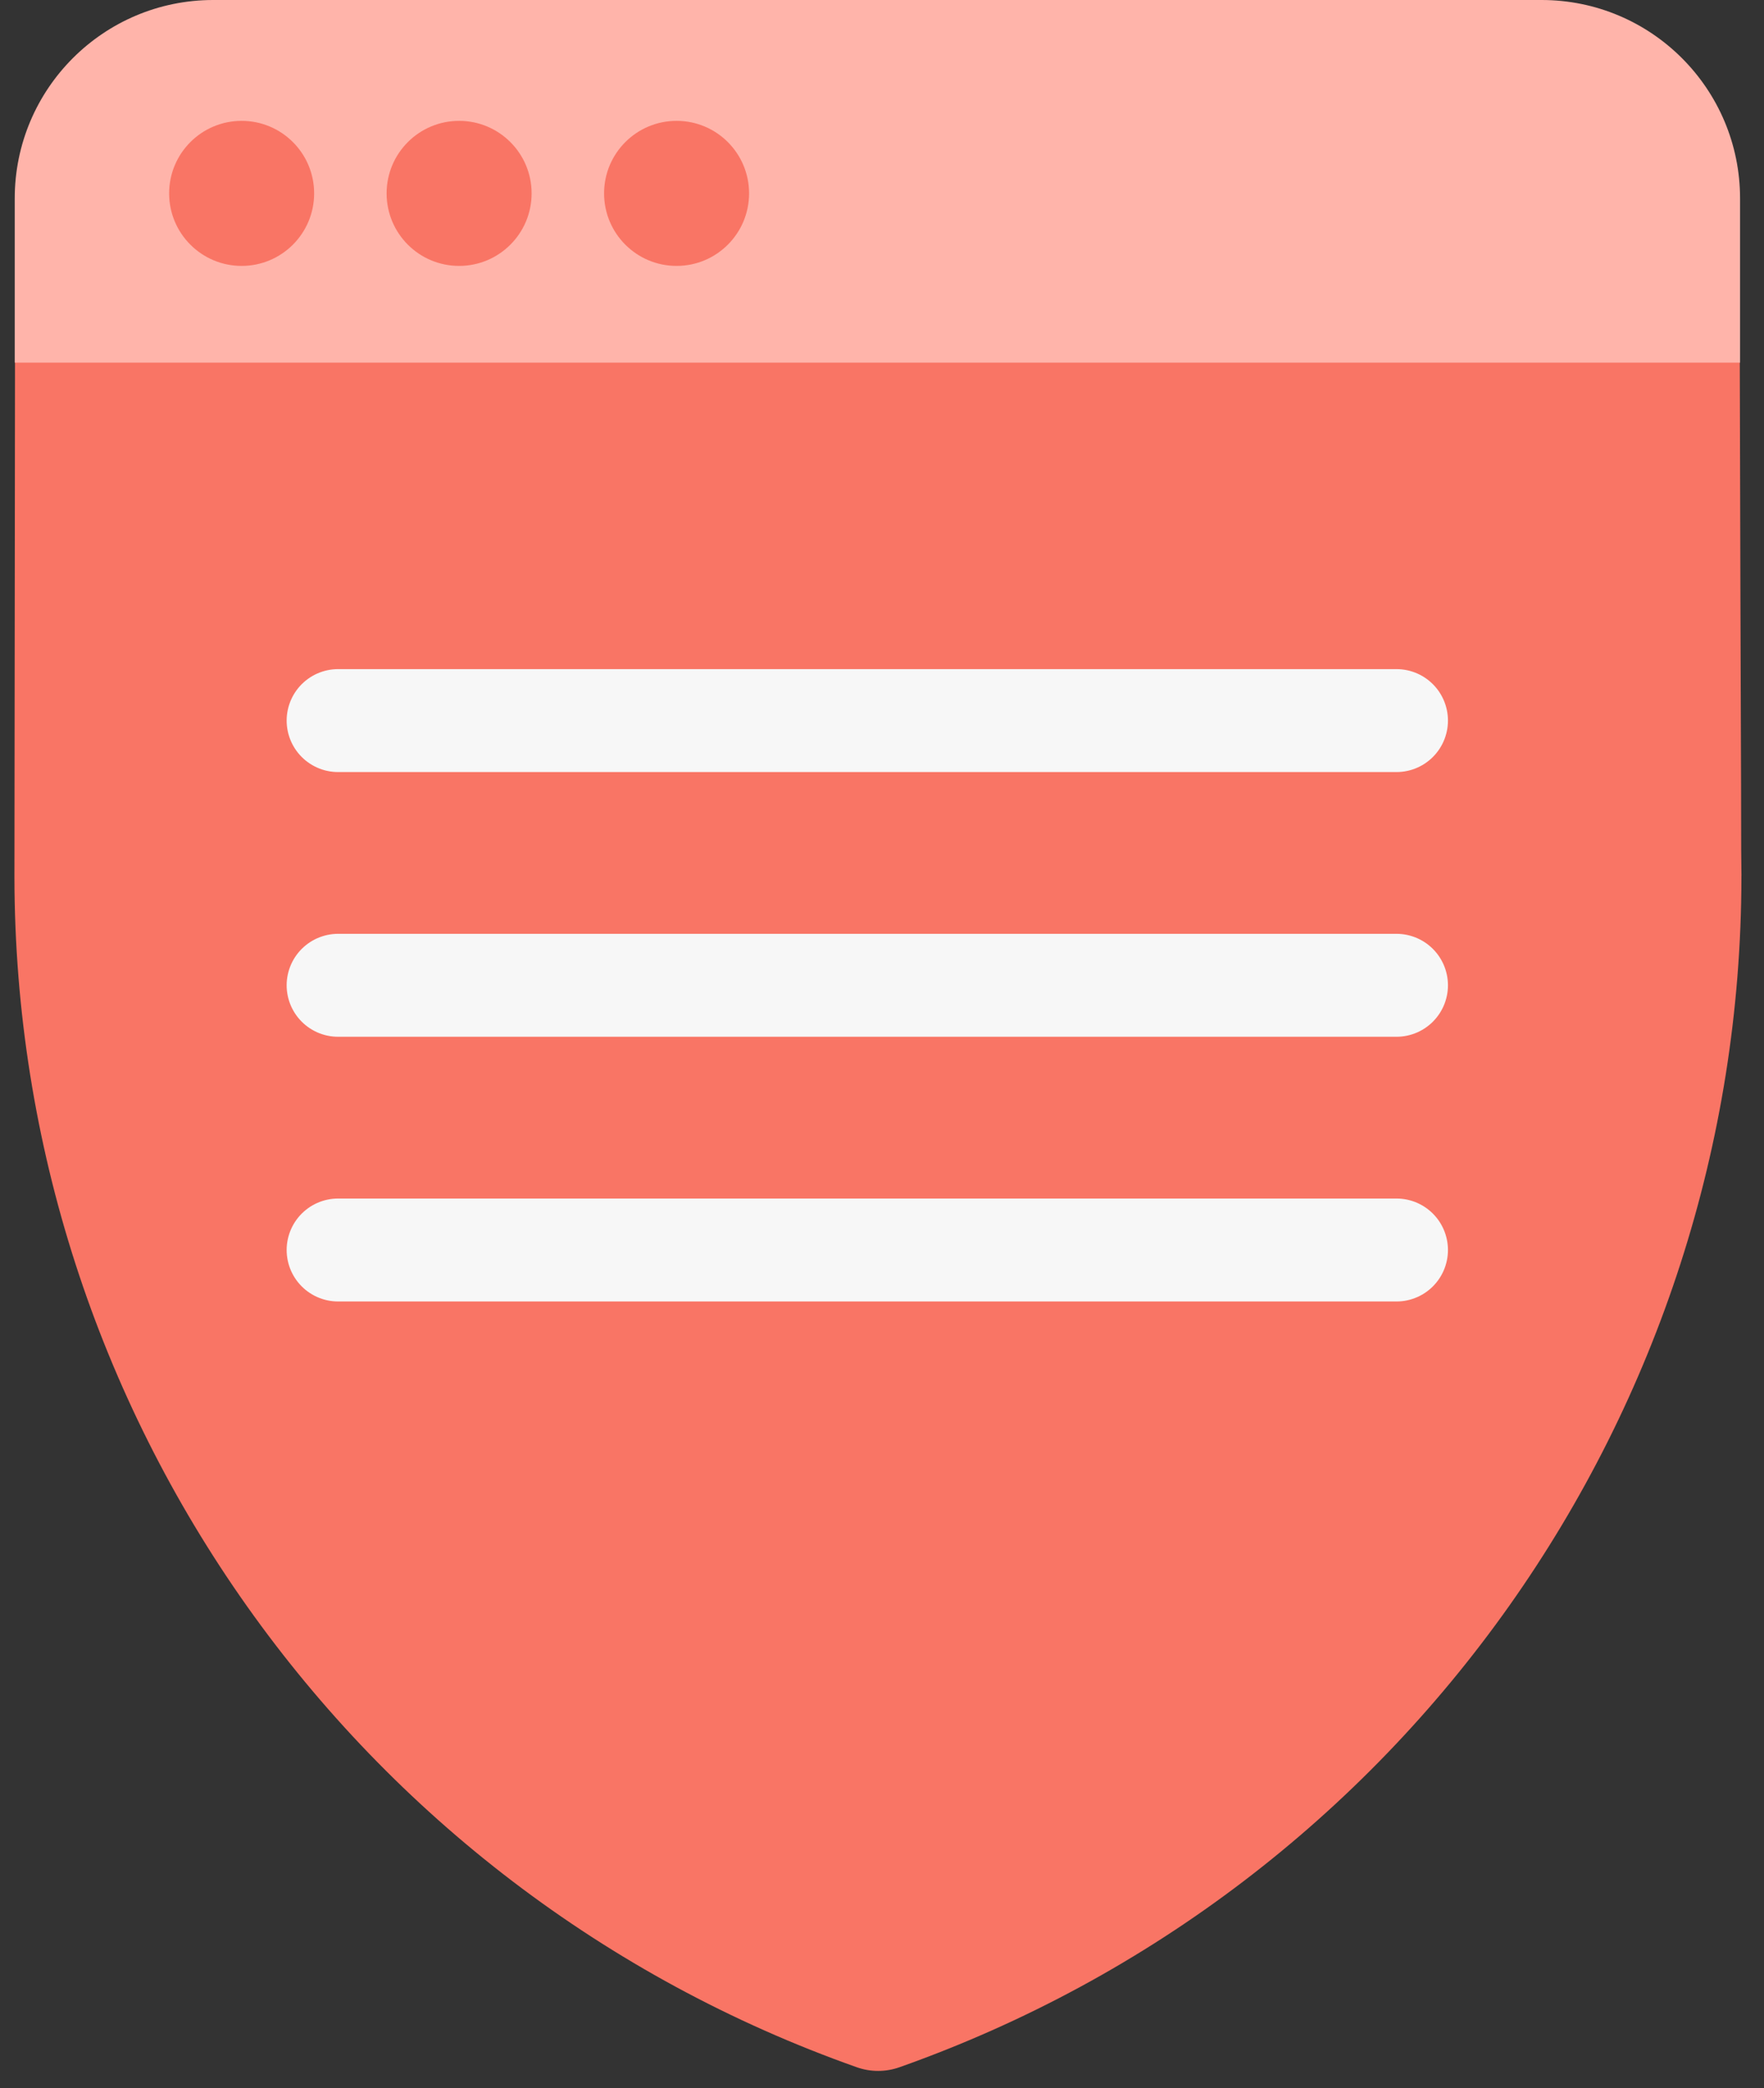
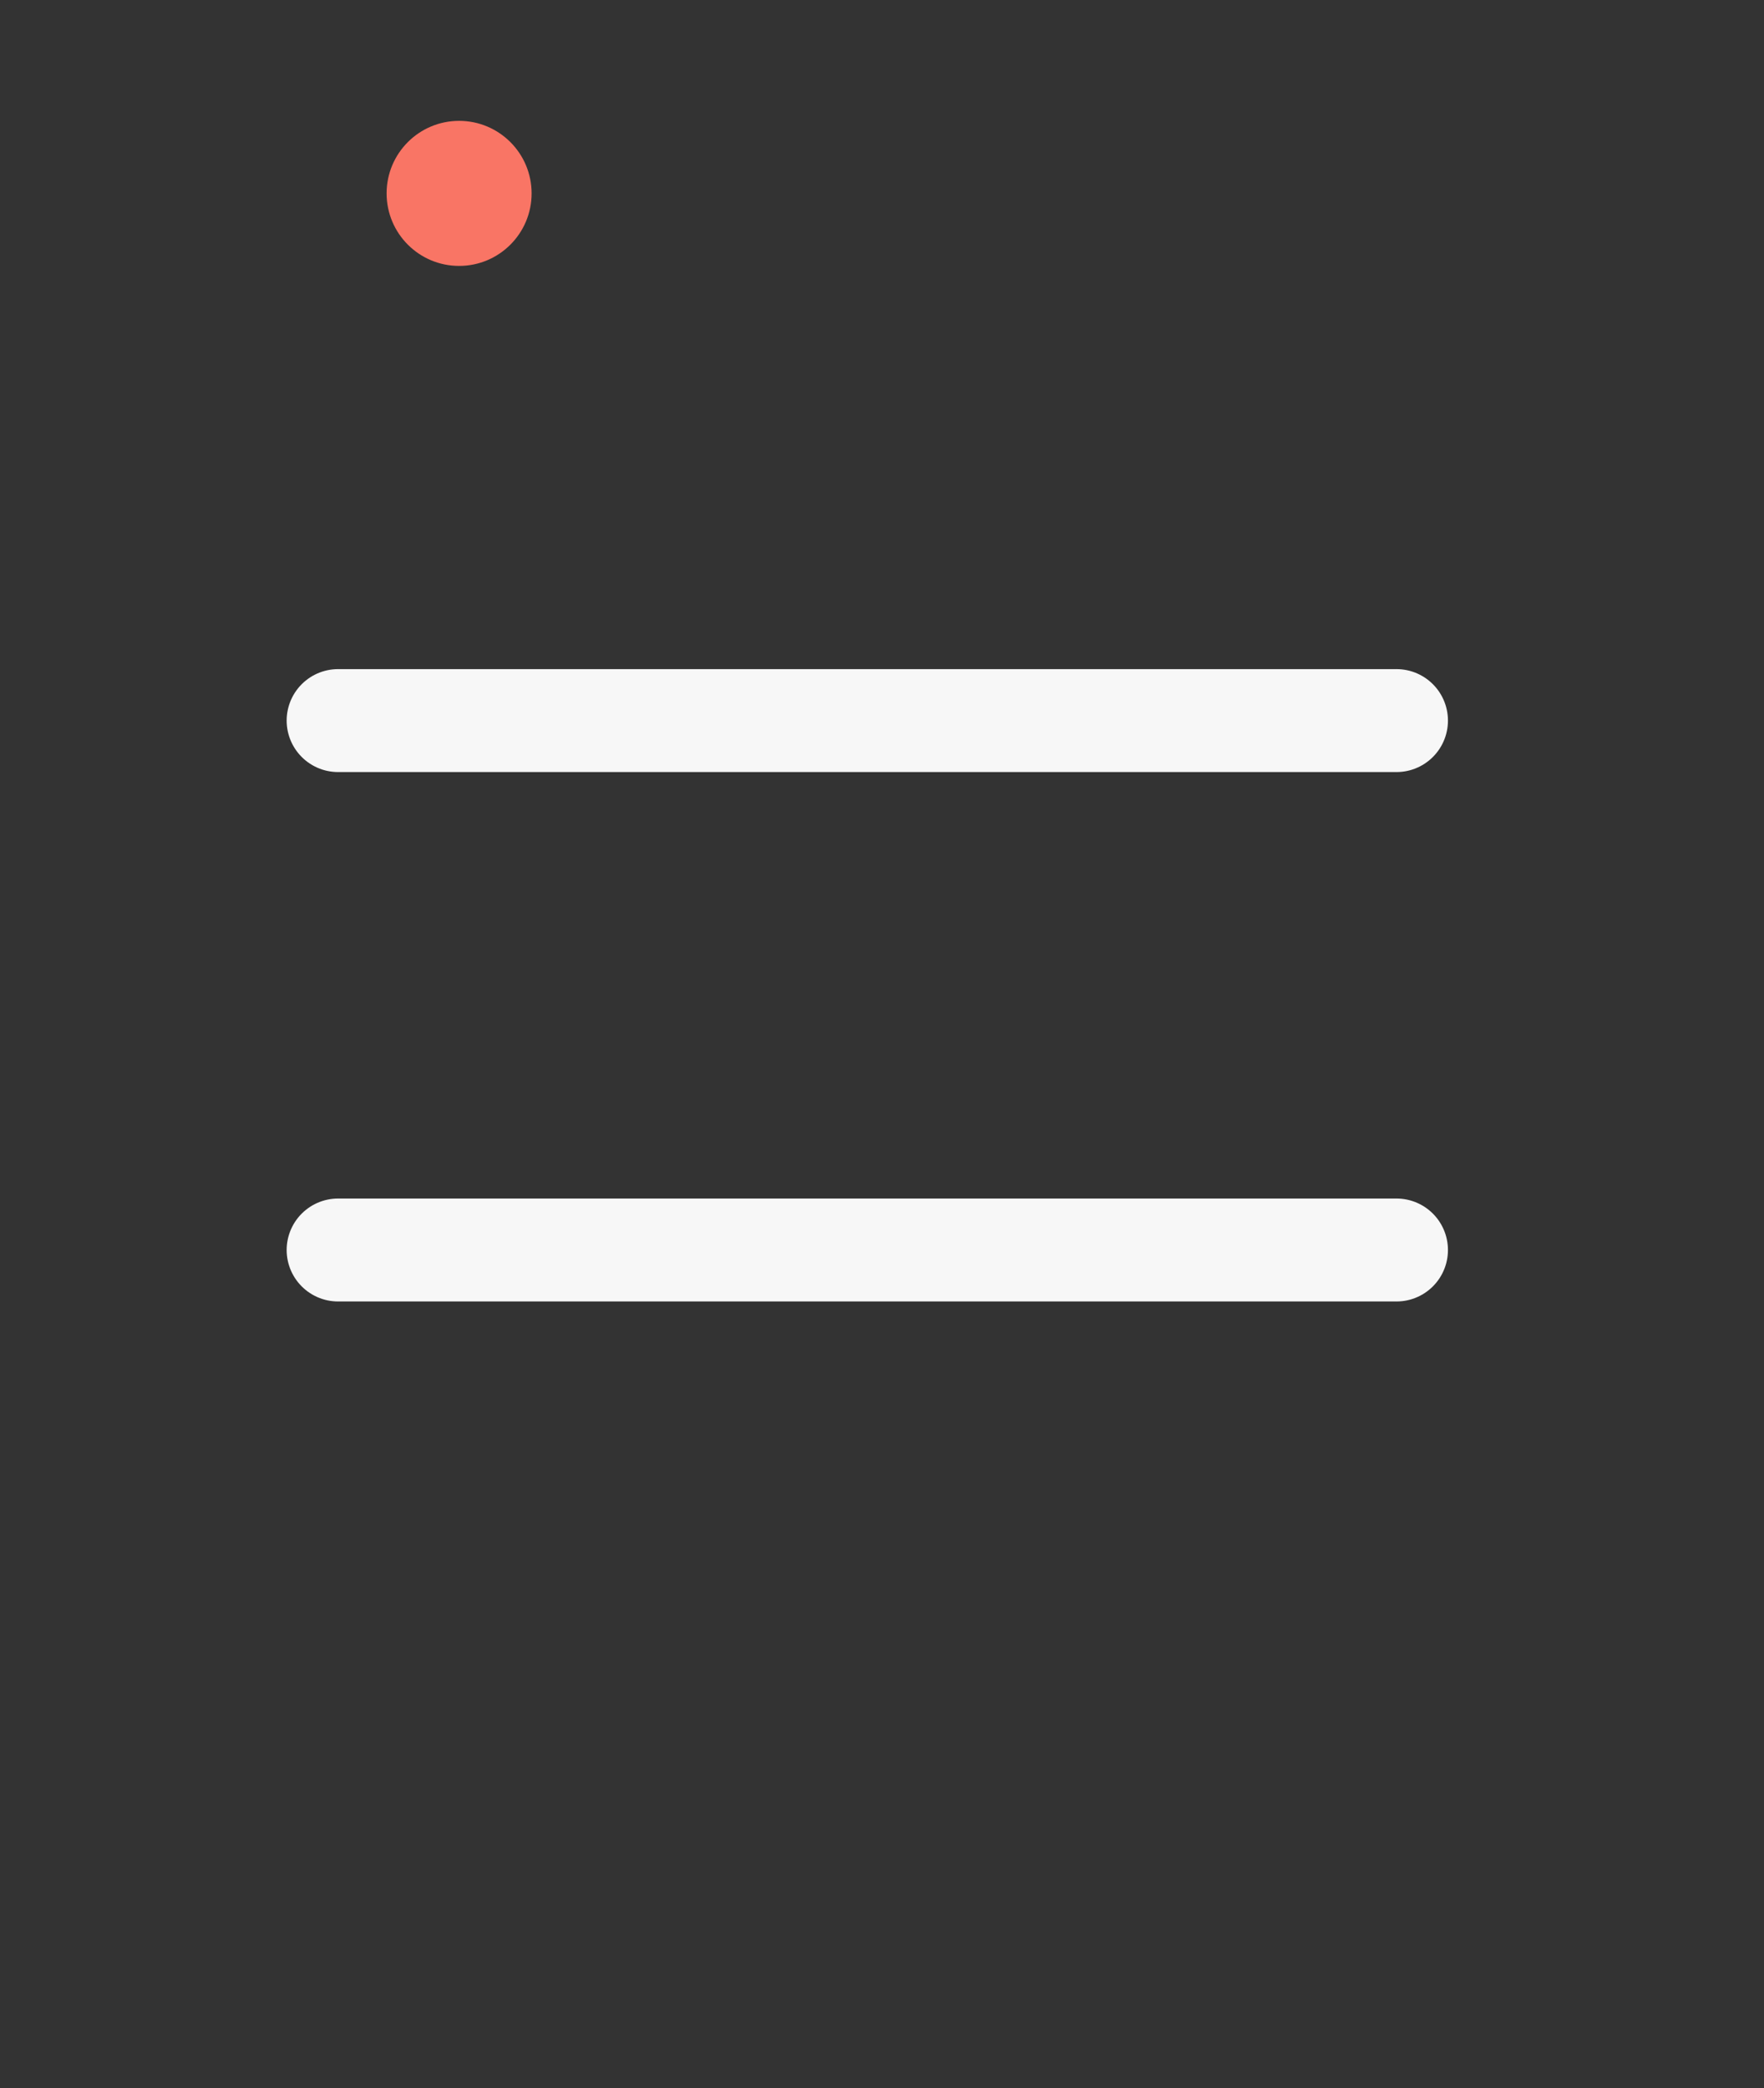
<svg xmlns="http://www.w3.org/2000/svg" width="60" height="71" viewBox="0 0 60 71">
  <rect x="0" y="0" width="60" height="71" fill="#333333" stroke="none" />
  <g fill="none" fill-rule="evenodd" transform="translate(.491)">
-     <path fill="#F97565" fill-rule="nonzero" d="M29.354,0.796 C19.807,0.796 12.695,2.882 7.96,5.005 C5.592,6.066 3.817,7.137 2.616,7.957 C2.016,8.367 1.56,8.714 1.244,8.968 C1.087,9.094 0.967,9.194 0.879,9.269 C0.836,9.307 0.799,9.339 0.773,9.363 C0.76,9.374 0.747,9.384 0.739,9.392 C0.731,9.4 0.722,9.409 0.722,9.409 L0.731,9.435 C0.293,9.852 0.048,10.432 0.055,11.036 L0.021,11.006 C0.021,11.006 0.001,29.62 -9.23705556e-14,29.814 C-9.23705556e-14,29.818 -9.23705556e-14,29.822 -9.23705556e-14,29.826 C0.021,48.011 11.507,64.228 28.653,70.287 C29.121,70.452 29.633,70.452 30.101,70.287 C47.242,64.224 58.721,48.008 58.741,29.826 C58.742,29.801 58.742,29.775 58.741,29.75 C58.748,29.956 58.735,29.432 58.733,28.892 C58.73,28.352 58.731,27.6 58.729,26.709 C58.722,24.927 58.713,22.588 58.707,20.261 C58.694,15.607 58.682,11.002 58.682,11.002 C58.681,10.397 58.429,9.82 57.985,9.409 C57.985,9.409 55.479,7.128 50.743,5.005 C46.008,2.882 38.901,0.796 29.354,0.796 Z" />
-     <path fill="#FFB4AA" d="M6.76,1.24522614e-12 L51.945,1.24522614e-12 C55.673,1.24874057e-12 58.695,3.022 58.695,6.75 L58.695,12.329 L58.695,12.329 L0.01,12.329 L0.01,6.75 C0.01,3.022 3.032,1.24679913e-12 6.76,1.24522614e-12 Z" />
-     <circle cx="7.728" cy="6.575" r="2.466" fill="#F97565" />
    <circle cx="15.125" cy="6.575" r="2.466" fill="#F97565" />
-     <circle cx="22.522" cy="6.575" r="2.466" fill="#F97565" />
    <g stroke="#F7F7F7" stroke-linecap="round" stroke-width="3.5" transform="translate(10.509 24)">
      <line x1=".5" x2="36.5" y1=".5" y2=".5" />
-       <line x1=".5" x2="36.5" y1="9.5" y2="9.5" />
      <line x1=".5" x2="36.5" y1="18.5" y2="18.5" />
    </g>
  </g>
</svg>